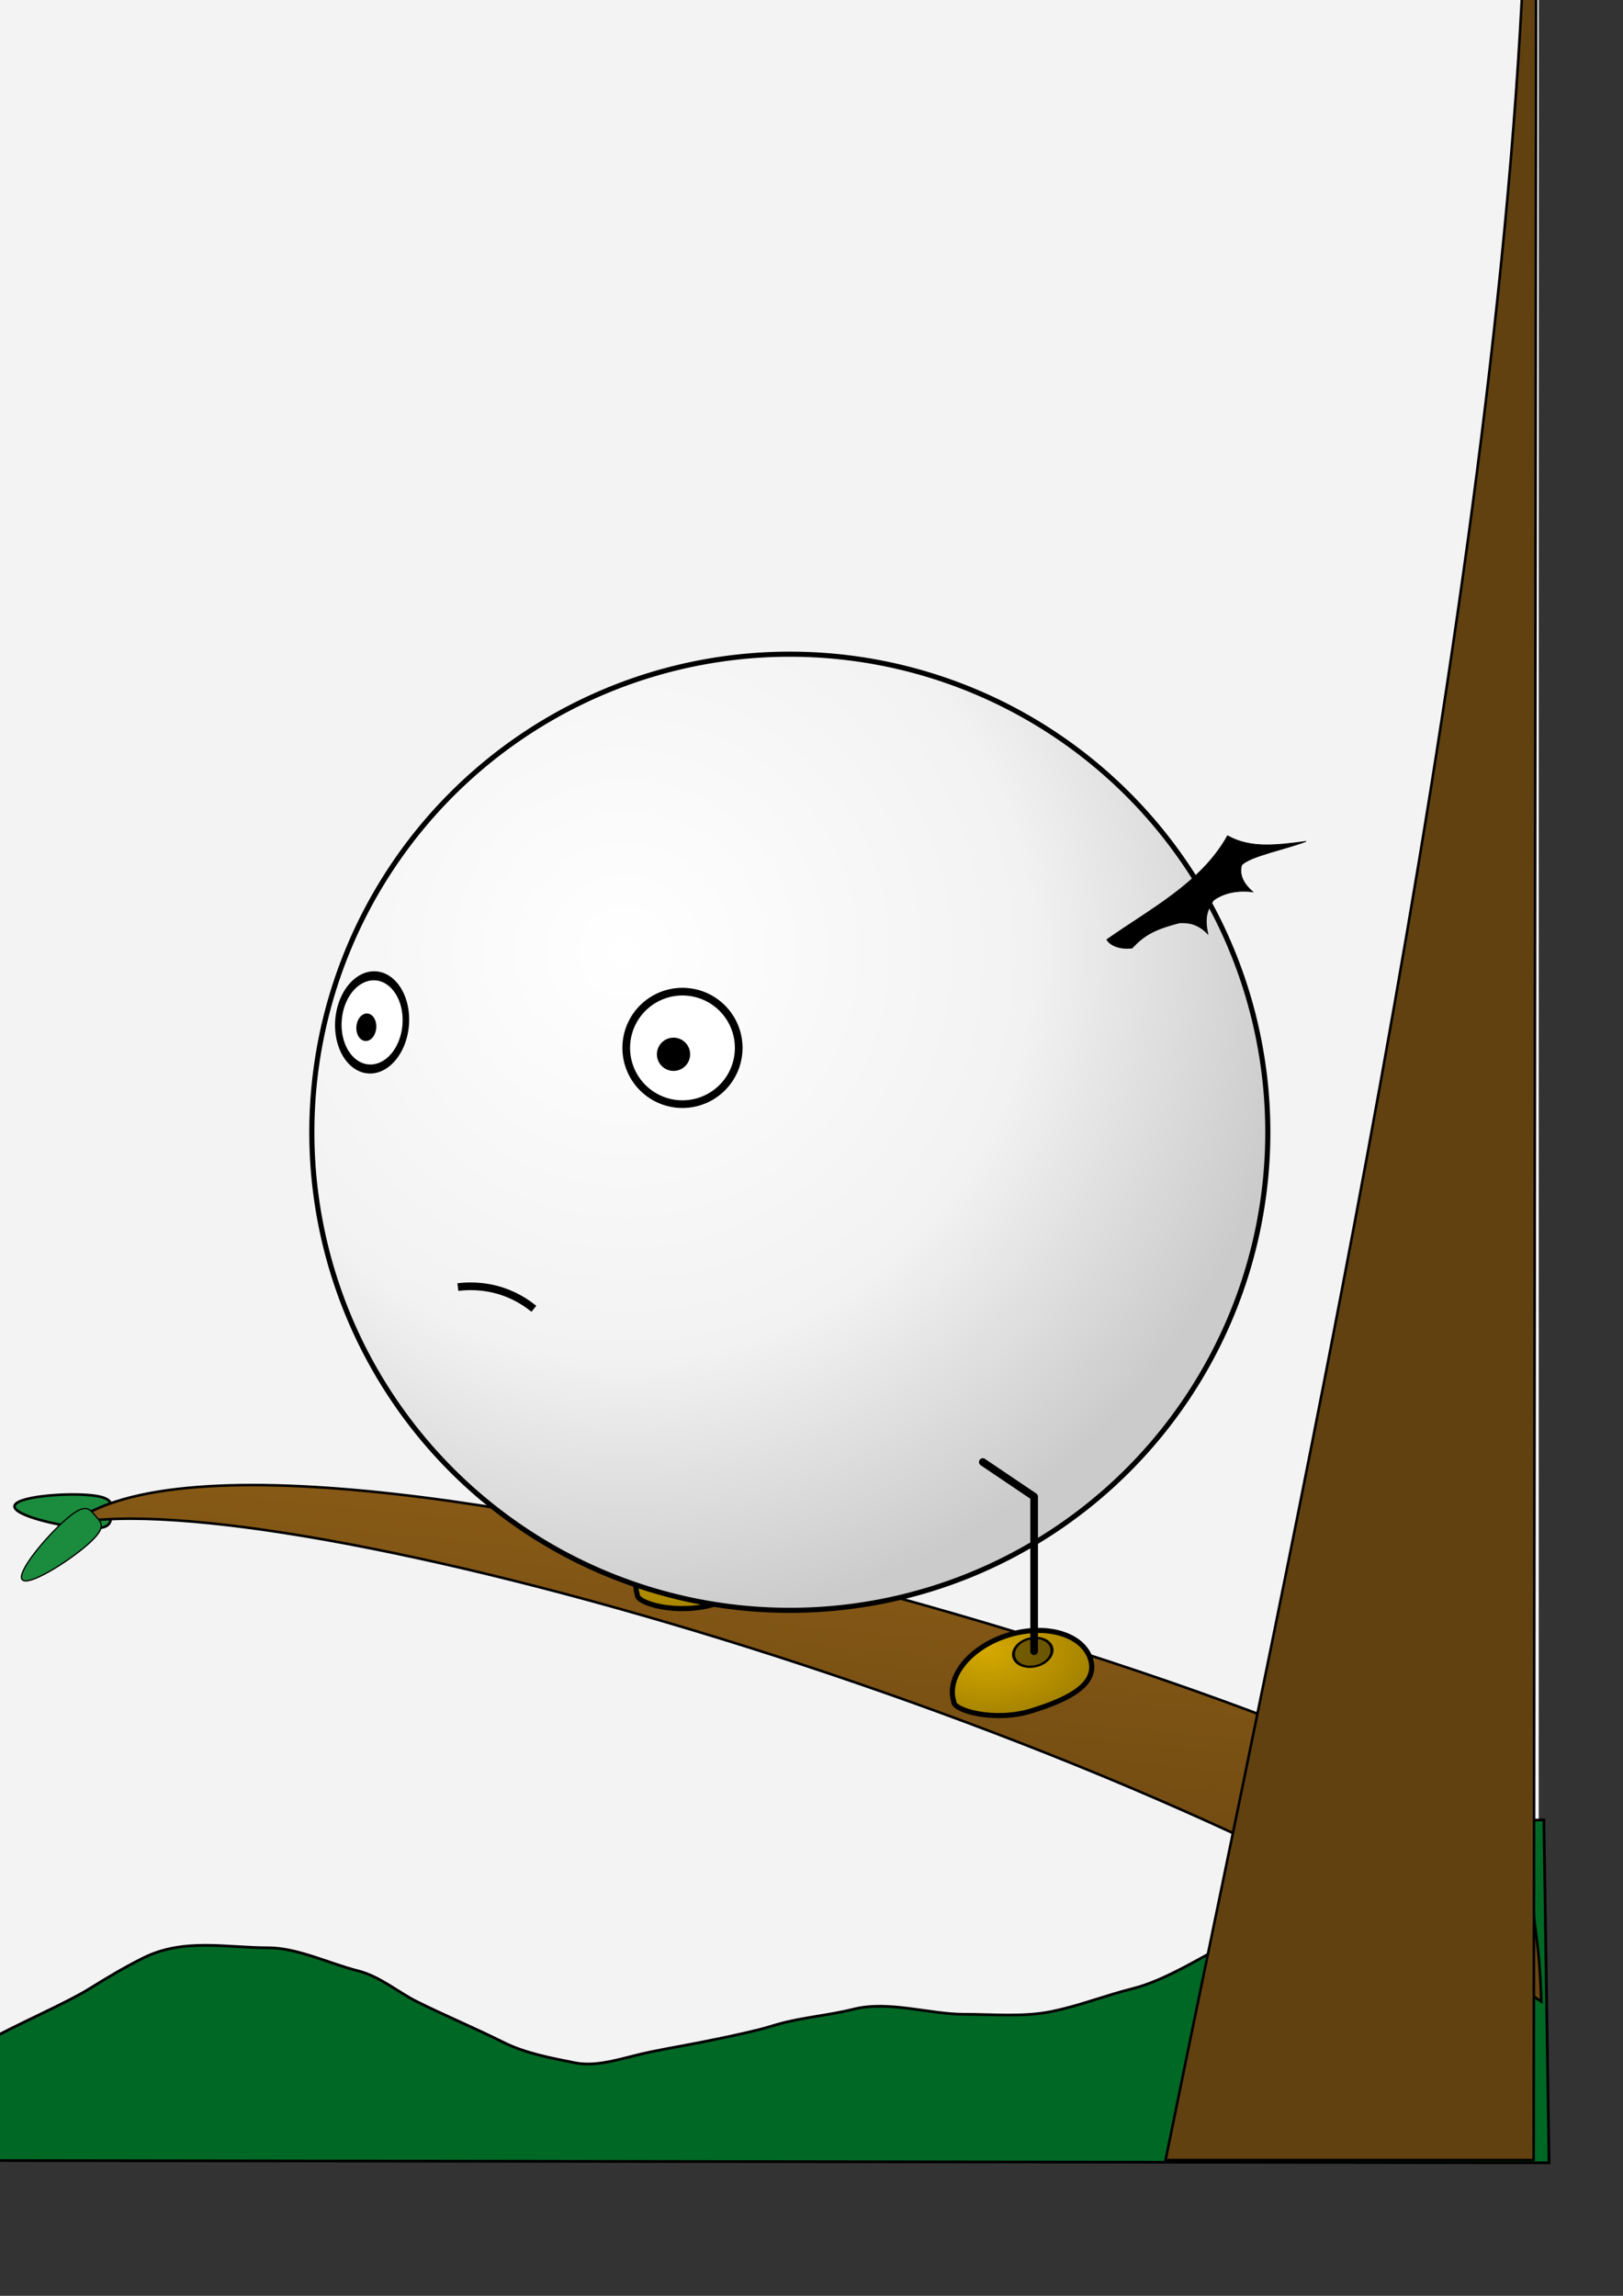
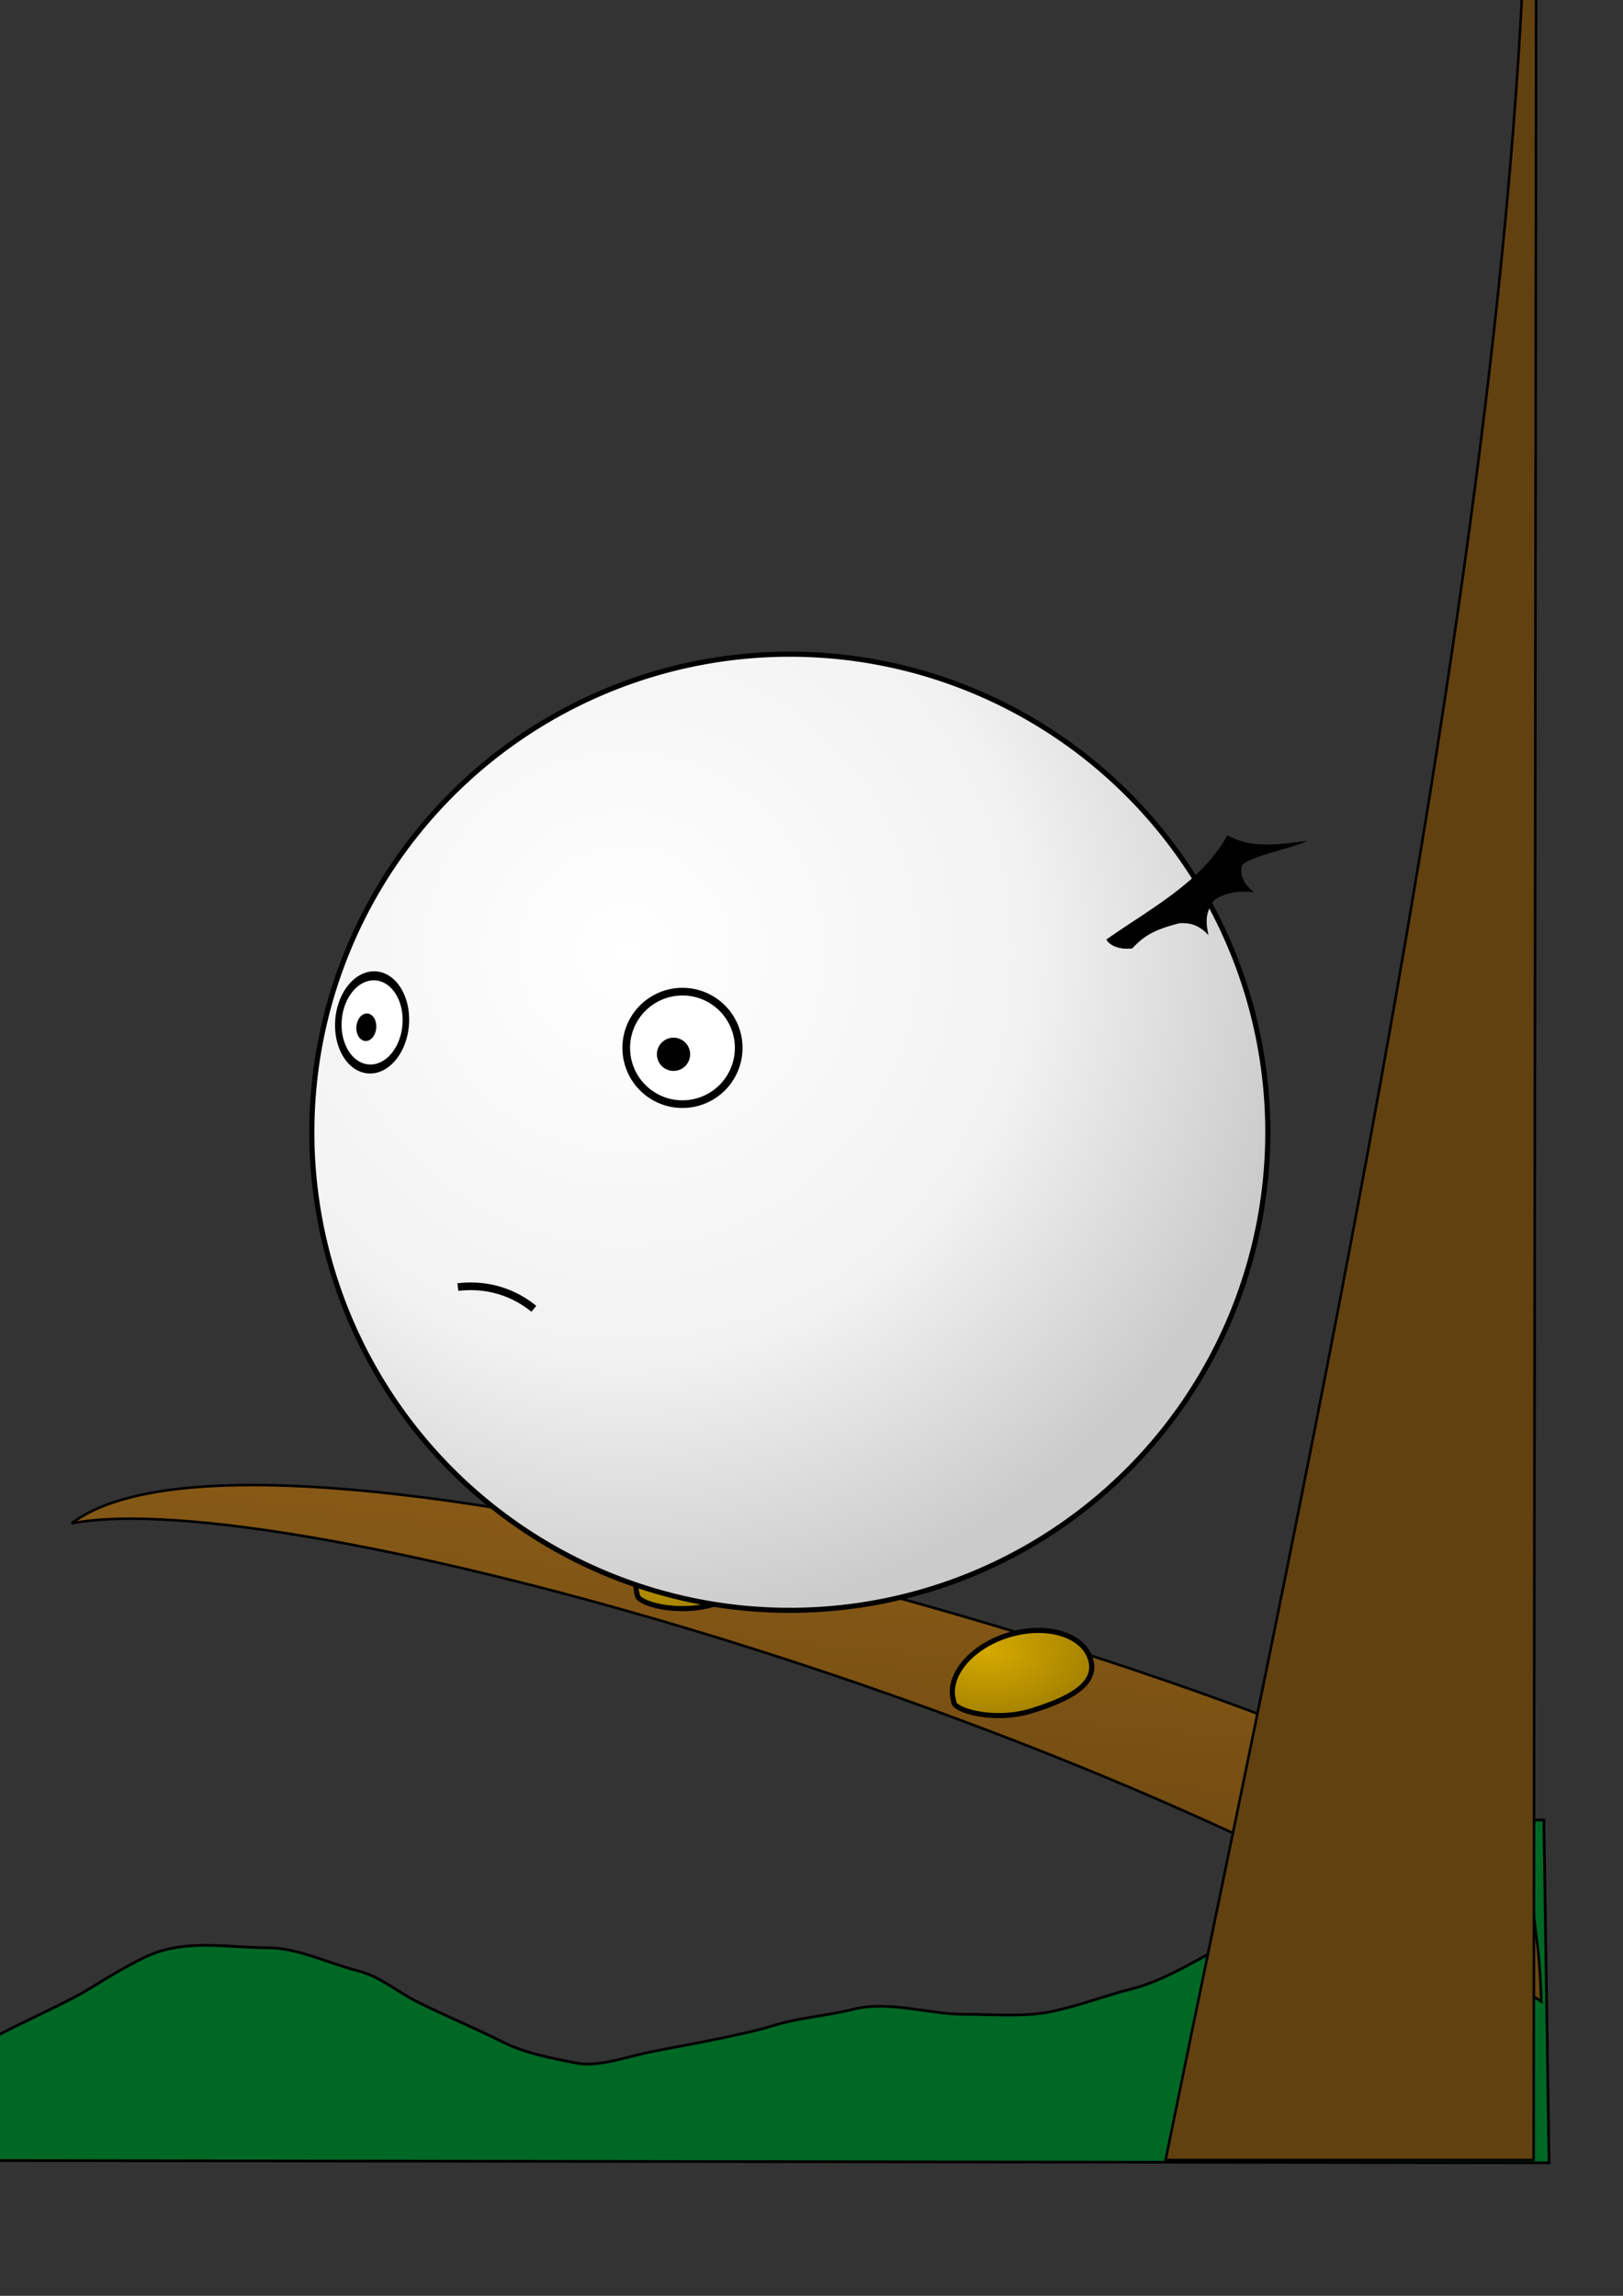
<svg xmlns="http://www.w3.org/2000/svg" xmlns:ns1="http://sodipodi.sourceforge.net/DTD/sodipodi-0.dtd" xmlns:ns2="http://www.inkscape.org/namespaces/inkscape" xmlns:xlink="http://www.w3.org/1999/xlink" width="210mm" height="297mm" id="svg1" ns1:version="0.32" ns2:version="0.40" ns1:docbase="/home/chipx86/graphics" ns1:docname="bobfly.svg">
  <rect width="100%" height="100%" fill="#333333" stroke="none" />
  <defs id="defs3">
    <linearGradient id="linearGradient1723">
      <stop style="stop-color:#895b16;stop-opacity:1;" offset="0" id="stop1724" />
      <stop style="stop-color:#4c320c;stop-opacity:1;" offset="1" id="stop1725" />
    </linearGradient>
    <linearGradient id="linearGradient1714">
      <stop style="stop-color:#d5a900;stop-opacity:1;" offset="0" id="stop1715" />
      <stop style="stop-color:#997900;stop-opacity:1;" offset="1" id="stop1716" />
    </linearGradient>
    <linearGradient id="linearGradient1695">
      <stop style="stop-color:#ffffff;stop-opacity:1;" offset="0" id="stop1696" />
      <stop style="stop-color:#f2f2f2;stop-opacity:1;" offset="0.6" id="stop1699" />
      <stop style="stop-color:#cbcbcb;stop-opacity:1;" offset="1" id="stop1697" />
    </linearGradient>
    <radialGradient ns2:collect="always" xlink:href="#linearGradient1695" id="radialGradient1698" cx="305.469" cy="465.487" fx="305.469" fy="465.487" r="330.55" gradientUnits="userSpaceOnUse" />
    <radialGradient ns2:collect="always" xlink:href="#linearGradient1714" id="radialGradient1717" gradientTransform="matrix(1.265,0,0,0.79,-10,3.75)" cx="389.908" cy="1017.167" fx="389.908" fy="1017.167" r="51.556" gradientUnits="userSpaceOnUse" />
    <radialGradient ns2:collect="always" xlink:href="#linearGradient1714" id="radialGradient1721" gradientUnits="userSpaceOnUse" gradientTransform="matrix(1.265,0,0,0.79,-164.767,-48.544)" cx="389.908" cy="1017.167" fx="389.908" fy="1017.167" r="51.556" />
    <linearGradient ns2:collect="always" xlink:href="#linearGradient1723" id="linearGradient1733" gradientTransform="scale(1.686,0.593)" x1="321.538" y1="1266.939" x2="149.176" y2="1876.647" gradientUnits="userSpaceOnUse" />
  </defs>
  <ns1:namedview id="base" pagecolor="#ffffff" bordercolor="#666666" borderopacity="1.0" ns2:pageopacity="0.0" ns2:pageshadow="2" ns2:zoom="1.00000000" ns2:cx="294.80838" ns2:cy="450.71265" ns2:current-layer="layer1" ns2:window-width="869" ns2:window-height="1121" ns2:window-x="259" ns2:window-y="25" />
  <g ns2:label="Layer 1" ns2:groupmode="layer" id="layer1">
-     <rect style="fill:#f3f3f3;fill-opacity:1;fill-rule:evenodd;stroke:none;stroke-width:0.625;stroke-linecap:round;stroke-linejoin:round;stroke-miterlimit:4;stroke-opacity:1;" id="rect1755" width="753.75" height="1057.5" x="-1.25" y="-1.388" />
    <path style="fill:#006825;fill-opacity:1;fill-rule:evenodd;stroke:#000000;stroke-width:1pt;stroke-linecap:butt;stroke-linejoin:miter;stroke-opacity:1" d="M 755,889.862 L 757.537,1057.472 L -4.237,1056.375 L -5,997.362 C 5.313,991.174 32.326,979.502 43.75,972.362 C 52.364,966.979 61.068,961.828 70,957.362 C 89.809,947.457 110.629,952.362 131.25,952.362 C 145.501,952.362 161.371,960.205 175,963.612 C 185.695,966.286 194.553,974.014 203.75,978.612 C 217.424,985.449 231.859,991.417 246.25,998.612 C 257.018,1003.996 269.864,1006.335 281.25,1008.612 C 289.662,1010.294 299.067,1007.908 306.25,1006.112 C 307.917,1005.696 309.583,1005.279 311.25,1004.862 C 321.346,1002.338 332.524,1000.607 342.5,998.612 C 352.474,996.617 362.002,994.674 371.25,992.362 C 374.193,991.626 377.083,990.696 380,989.862 C 392.496,986.292 404.752,985.549 417.5,982.362 C 434.612,978.084 454.462,984.862 471.25,984.862 C 485.134,984.862 500.384,986.285 513.75,983.612 C 527.753,980.812 540.253,975.736 553.75,972.362 C 570.419,968.195 588.415,956.279 603.75,948.612 C 619.247,940.864 635.708,935.133 651.25,927.362 C 681.466,912.254 712.519,906.523 743.75,896.112 C 757.849,891.413 740.006,889.862 755,889.862 z " id="path1758" ns1:nodetypes="cccccccccccccccccccccccc" />
-     <path style="fill:#1b8c3e;fill-opacity:1;fill-rule:evenodd;stroke:#000000;stroke-width:1.25;stroke-linecap:round;stroke-linejoin:round;stroke-miterlimit:4;stroke-opacity:1" d="M 54.453,739.947 C 54.123,744.42 54.703,748.113 41.628,747.147 C 28.554,746.182 6.752,740.922 7.082,736.449 C 7.412,731.976 29.751,729.976 42.825,730.941 C 55.899,731.907 54.783,735.474 54.453,739.947 z " id="path1754" ns1:nodetypes="ccccc" />
    <path style="fill:url(#linearGradient1733);fill-opacity:1.0;fill-rule:evenodd;stroke:#000000;stroke-width:1.25;stroke-linecap:butt;stroke-linejoin:miter;stroke-opacity:1;stroke-miterlimit:4;stroke-dasharray:none;" d="M 35,744.862 C 140,664.862 762.5,863.612 748.75,913.612 C 750,949.446 752.5,942.779 753.75,978.612 C 540.833,837.362 136.667,724.862 35,744.862 z " id="path1722" ns1:nodetypes="cccc" />
    <path style="fill:url(#radialGradient1721);fill-opacity:1;fill-rule:evenodd;stroke:#000000;stroke-width:2.5;stroke-miterlimit:4;stroke-opacity:1" d="M 378.529,758.937 C 382.3,771.133 368.164,778.497 349.706,784.203 C 331.248,789.91 311.004,783.854 311.653,779.614 C 307.882,767.418 319.802,752.889 338.26,747.182 C 356.718,741.476 374.759,746.742 378.529,758.937 z " id="path1718" ns1:nodetypes="ccccc" />
    <path ns1:type="arc" style="fill:#000000;fill-opacity:0.423;fill-rule:evenodd;stroke:#000000;stroke-width:1.468;stroke-miterlimit:4;stroke-opacity:1" id="path1719" ns1:cx="515.78125" ns1:cy="804.08093" ns1:rx="9.5312500" ns1:ry="9.5312500" d="M 525.312 804.081 A 9.531 9.531 0 1 1  506.25,804.081 A 9.531 9.531 0 1 1  525.312 804.081 z" transform="matrix(0.974,-0.225,0.163,0.706,-283.149,303.977)" />
    <path style="fill:none;fill-opacity:0.75;fill-rule:evenodd;stroke:#000000;stroke-width:3.75;stroke-linecap:round;stroke-linejoin:round;stroke-miterlimit:4;stroke-opacity:1" d="M 395.952,653.818 L 351.483,679.492 L 351.483,755.068" id="path1720" ns1:nodetypes="ccc" />
    <path style="fill:url(#radialGradient1717);fill-opacity:1;fill-rule:evenodd;stroke:#000000;stroke-width:2.5;stroke-miterlimit:4;stroke-opacity:1" d="M 533.296,811.232 C 537.066,823.427 522.931,830.791 504.473,836.498 C 486.015,842.204 465.77,836.149 466.419,831.908 C 462.649,819.713 474.569,805.183 493.027,799.477 C 511.485,793.77 529.526,799.036 533.296,811.232 z " id="path1709" ns1:nodetypes="ccccc" />
    <path ns1:type="arc" style="fill:url(#radialGradient1698);fill-opacity:1;fill-rule:evenodd;stroke:#000000;stroke-width:2.5;stroke-miterlimit:4;stroke-opacity:1" id="path1694" ns1:cx="386.25000" ns1:cy="553.61218" ns1:rx="233.75000" ns1:ry="233.75000" d="M 620 553.612 A 233.75 233.75 0 1 1  152.5,553.612 A 233.75 233.75 0 1 1  620 553.612 z" />
    <path style="fill:#000000;fill-opacity:1;fill-rule:evenodd;stroke:#000000;stroke-width:0.25pt;stroke-linecap:butt;stroke-linejoin:miter;stroke-opacity:1" d="M 600.296,408.628 C 611.736,415.034 624.549,413.204 638.735,411.373 C 629.583,415.034 610.821,418.695 607.16,423.042 C 605.919,428.104 608.311,432.236 612.652,436.084 C 604.546,435.03 597.897,436.888 593.432,440.202 C 589.362,446.179 589.418,450.457 590.687,456.676 C 585.625,451.448 581.049,451.074 576.959,451.185 C 563.598,454.575 559.216,457.723 553.621,463.54 C 547.318,464.351 542.715,462.008 541.266,459.422 C 562.315,444.549 587.483,431.737 600.296,408.628 z " id="path1700" ns1:nodetypes="cccccccccc" />
    <path ns1:type="arc" style="fill:#ffffff;fill-opacity:1;fill-rule:evenodd;stroke:#000000;stroke-width:3.75;stroke-miterlimit:4;stroke-opacity:1;stroke-dasharray:none;" id="path1702" ns1:cx="333.75000" ns1:cy="512.36218" ns1:rx="27.500000" ns1:ry="27.500000" d="M 361.25 512.362 A 27.5 27.5 0 1 1  306.25,512.362 A 27.5 27.5 0 1 1  361.25 512.362 z" />
    <path ns1:type="arc" style="fill:#000000;fill-opacity:1;fill-rule:evenodd;stroke:none;stroke-width:3.75;stroke-miterlimit:4;stroke-opacity:1;" id="path1704" ns1:cx="329.37500" ns1:cy="515.48718" ns1:rx="8.1250000" ns1:ry="8.1250000" d="M 337.5 515.487 A 8.125 8.125 0 1 1  321.25,515.487 A 8.125 8.125 0 1 1  337.5 515.487 z" />
    <path ns1:type="arc" style="fill:#ffffff;fill-opacity:1;fill-rule:evenodd;stroke:#000000;stroke-width:5.32;stroke-miterlimit:4;stroke-opacity:1;" id="path1705" ns1:cx="333.75000" ns1:cy="512.36218" ns1:rx="27.500000" ns1:ry="27.500000" d="M 361.25 512.362 A 27.5 27.5 0 1 1  306.25,512.362 A 27.5 27.5 0 1 1  361.25 512.362 z" transform="matrix(0.597,4.964259e-2,-6.879577e-2,0.827,17.972,59.606)" />
    <path ns1:type="arc" style="fill:#000000;fill-opacity:1;fill-rule:evenodd;stroke:none;stroke-width:3.75;stroke-miterlimit:4;stroke-opacity:1" id="path1706" ns1:cx="329.37500" ns1:cy="515.48718" ns1:rx="8.1250000" ns1:ry="8.1250000" d="M 337.5 515.487 A 8.125 8.125 0 1 1  321.25,515.487 A 8.125 8.125 0 1 1  337.5 515.487 z" transform="matrix(0.597,4.964259e-2,-6.879577e-2,0.827,17.972,59.606)" />
    <path style="fill:none;fill-opacity:0.75;fill-rule:evenodd;stroke:#000000;stroke-width:3.75;stroke-linecap:butt;stroke-linejoin:miter;stroke-miterlimit:4;stroke-opacity:1" d="M 223.917,629.299 C 234.182,628.06 248.163,629.476 261.083,639.918" id="path1707" ns1:nodetypes="cc" />
-     <path ns1:type="arc" style="fill:#000000;fill-opacity:0.423;fill-rule:evenodd;stroke:#000000;stroke-width:1.468;stroke-miterlimit:4;stroke-opacity:1" id="path1711" ns1:cx="515.78125" ns1:cy="804.08093" ns1:rx="9.5312500" ns1:ry="9.5312500" d="M 525.312 804.081 A 9.531 9.531 0 1 1  506.25,804.081 A 9.531 9.531 0 1 1  525.312 804.081 z" transform="matrix(0.974,-0.225,0.163,0.706,-128.382,356.271)" />
-     <path style="fill:none;fill-opacity:0.75;fill-rule:evenodd;stroke:#000000;stroke-width:3.75;stroke-linecap:round;stroke-linejoin:round;stroke-miterlimit:4;stroke-opacity:1" d="M 480.625,714.862 L 505.719,731.786 L 505.719,807.362" id="path1708" ns1:nodetypes="ccc" />
    <path style="fill:#624110;fill-opacity:1;fill-rule:evenodd;stroke:#000000;stroke-width:1.25;stroke-linecap:round;stroke-linejoin:round;stroke-miterlimit:4;stroke-opacity:1;" d="M 745,-16.388 L 751.25,-25.138 L 750,1056.112 L 570,1056.112 C 632.083,751.112 730.417,311.112 745,-16.388 z " id="rect1735" ns1:nodetypes="ccccc" />
-     <path style="fill:#1b8c3e;fill-opacity:1;fill-rule:evenodd;stroke:#000000;stroke-width:0.625;stroke-linecap:round;stroke-linejoin:round;stroke-miterlimit:4;stroke-opacity:1;stroke-dasharray:none;" d="M 46.633,741.11 C 49.584,744.487 52.62,746.668 42.75,755.296 C 32.879,763.924 13.822,775.748 10.87,772.372 C 7.918,768.995 22.185,751.689 32.055,743.061 C 41.926,734.433 43.681,737.733 46.633,741.11 z " id="path1751" ns1:nodetypes="ccccc" />
  </g>
</svg>